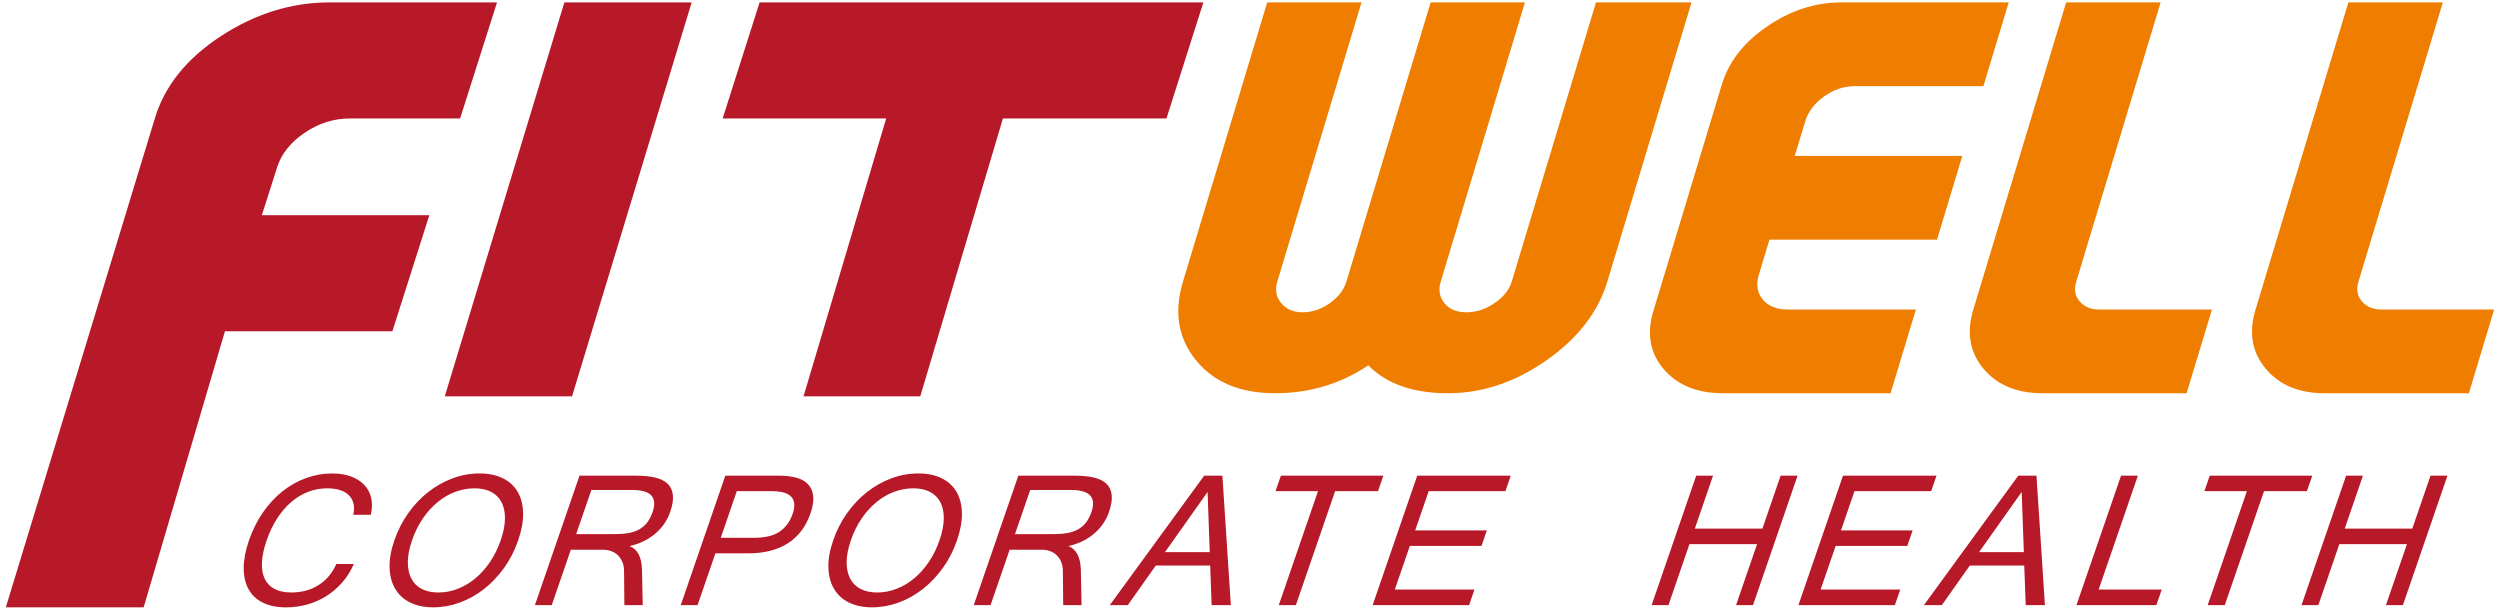
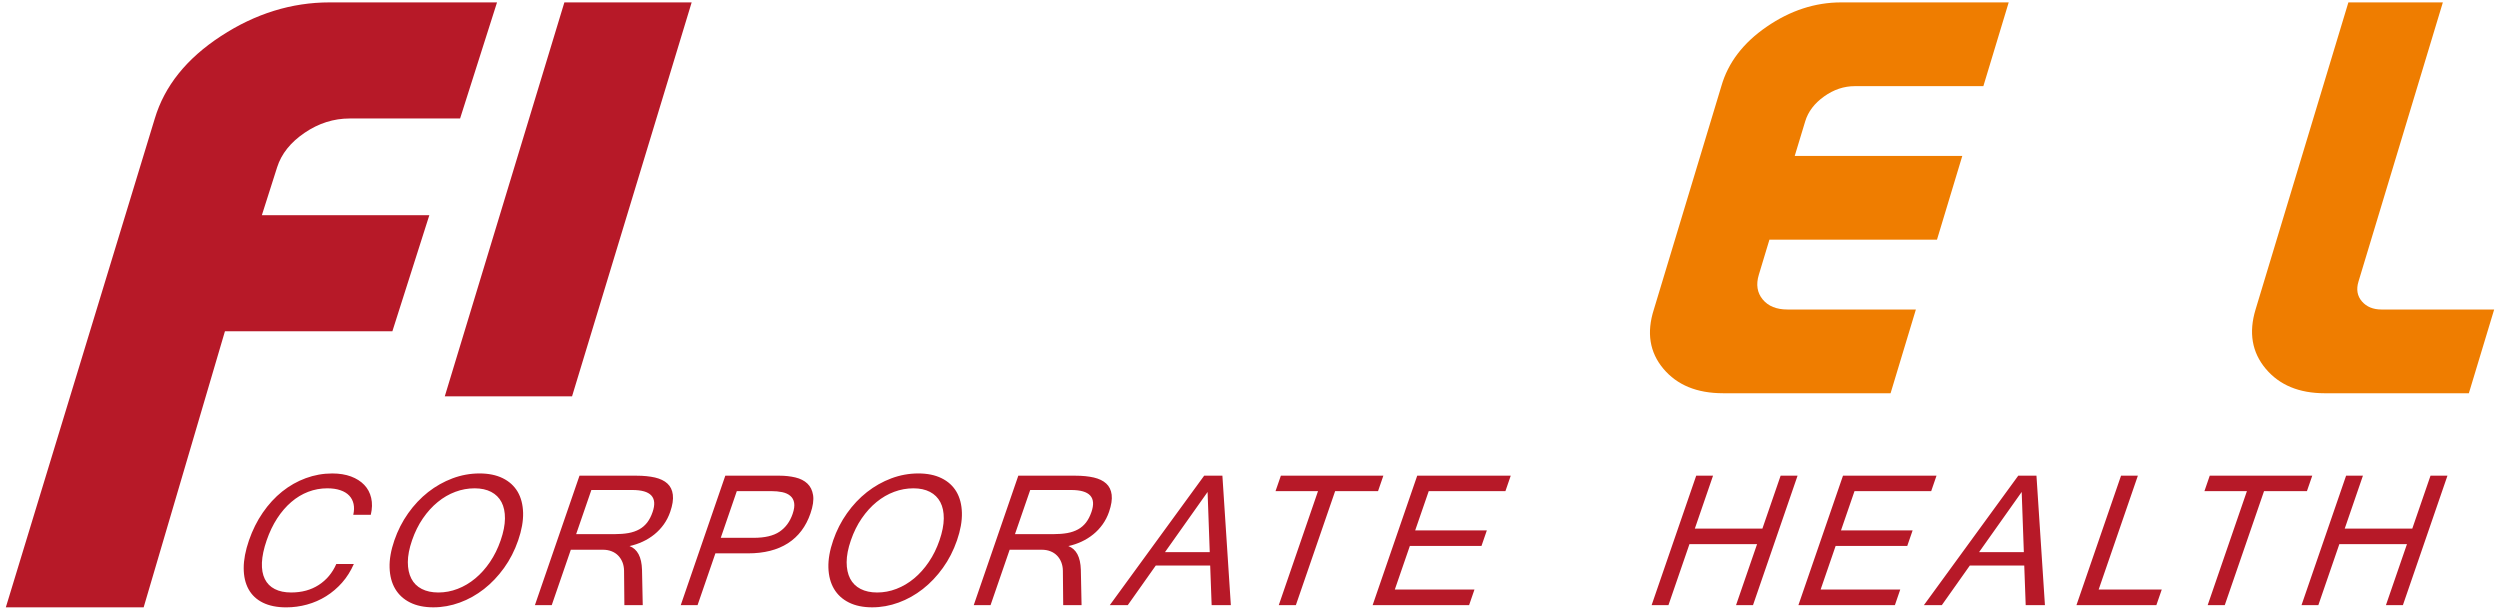
<svg xmlns="http://www.w3.org/2000/svg" version="1.1" id="Ebene_1" x="0px" y="0px" width="164px" height="40px" viewBox="0 0 164 40" enable-background="new 0 0 164 40" xml:space="preserve">
  <g>
    <g>
      <path fill="#B71928" d="M160.553,31.205h-1.111l-1.195,3.469h-4.432l1.193-3.469h-1.104l-2.924,8.49h1.104l1.377-4.001h4.436    l-1.379,4.001h1.113L160.553,31.205z M151.684,31.205h-6.725l-0.348,1.012h2.787l-2.574,7.479h1.121l2.576-7.479h2.814    L151.684,31.205z M141.811,38.674h-4.139l2.572-7.469h-1.104l-2.924,8.49h5.242L141.811,38.674z M133.592,31.205h-1.195    l-6.188,8.49h1.176l1.834-2.594h3.572l0.094,2.594h1.262L133.592,31.205z M129.828,36.219l2.795-3.946l0.141,3.946H129.828z     M124.656,38.674h-5.223l0.984-2.86h4.699l0.352-1.021h-4.699l0.887-2.576h5.031l0.348-1.012H120.9l-2.924,8.49h6.33    L124.656,38.674z M117.92,31.205h-1.111l-1.195,3.469h-4.432l1.193-3.469h-1.104l-2.924,8.49h1.104l1.377-4.001h4.436    l-1.379,4.001h1.113L117.92,31.205z M96.725,38.674H91.5l0.986-2.86h4.699l0.352-1.021h-4.701l0.889-2.576h5.031l0.348-1.012    h-6.135l-2.924,8.49h6.328L96.725,38.674z M90.748,31.205h-6.723l-0.35,1.012h2.787l-2.574,7.479h1.121l2.576-7.479H90.4    L90.748,31.205z M80.189,31.205h-1.196l-6.189,8.49h1.179l1.834-2.594h3.571l0.095,2.594h1.26L80.189,31.205z M76.424,36.219    l2.794-3.946l0.141,3.946H76.424z M67.581,32.144h2.69c1.218,0,1.659,0.481,1.328,1.444c-0.095,0.275-0.214,0.504-0.357,0.691    c-0.145,0.184-0.316,0.334-0.519,0.446s-0.437,0.194-0.706,0.243c-0.268,0.048-0.574,0.072-0.919,0.072h-2.516L67.581,32.144z     M70.903,37.375c-0.025-0.838-0.299-1.354-0.82-1.553c0.304-0.066,0.595-0.164,0.871-0.293c0.275-0.128,0.531-0.287,0.764-0.476    c0.233-0.188,0.438-0.408,0.615-0.655s0.317-0.521,0.42-0.82c0.153-0.445,0.211-0.82,0.172-1.127    c-0.039-0.305-0.158-0.55-0.358-0.732c-0.2-0.184-0.472-0.314-0.815-0.395c-0.343-0.078-0.744-0.119-1.203-0.119h-3.748    l-2.923,8.49h1.103l1.252-3.633h2.098c0.216,0,0.409,0.033,0.58,0.102c0.171,0.066,0.314,0.162,0.433,0.285    s0.21,0.266,0.276,0.432c0.065,0.166,0.102,0.35,0.105,0.552l0.021,2.263h1.205L70.903,37.375z M56.452,38.633    c-0.303-0.155-0.53-0.381-0.684-0.678c-0.152-0.297-0.229-0.656-0.228-1.078s0.093-0.899,0.277-1.432    c0.185-0.537,0.422-1.018,0.712-1.439s0.613-0.78,0.973-1.073c0.359-0.294,0.744-0.517,1.156-0.67s0.833-0.229,1.263-0.229    c0.424,0,0.785,0.078,1.085,0.234c0.299,0.156,0.526,0.381,0.68,0.674c0.154,0.294,0.229,0.65,0.226,1.073    c-0.005,0.422-0.098,0.899-0.281,1.431c-0.181,0.526-0.415,1-0.702,1.422c-0.286,0.422-0.607,0.782-0.965,1.078    c-0.356,0.297-0.743,0.525-1.157,0.684c-0.414,0.16-0.836,0.238-1.266,0.238C57.118,38.867,56.753,38.789,56.452,38.633     M58.469,31.381c-0.573,0.215-1.104,0.515-1.596,0.9c-0.492,0.387-0.928,0.85-1.31,1.389c-0.383,0.541-0.685,1.133-0.905,1.775    c-0.227,0.657-0.331,1.254-0.315,1.795c0.017,0.539,0.14,1.002,0.367,1.389c0.229,0.386,0.554,0.685,0.979,0.896    c0.423,0.211,0.932,0.316,1.525,0.316c0.588,0,1.166-0.104,1.734-0.312c0.567-0.207,1.097-0.504,1.587-0.887    s0.929-0.846,1.316-1.385c0.389-0.539,0.697-1.143,0.929-1.812c0.228-0.662,0.335-1.263,0.321-1.802    c-0.014-0.54-0.133-1.001-0.359-1.386c-0.227-0.383-0.551-0.678-0.977-0.887c-0.424-0.209-0.933-0.312-1.526-0.312    C59.632,31.059,59.042,31.166,58.469,31.381 M48.335,32.217h2.255c0.264,0,0.506,0.023,0.725,0.068    c0.219,0.047,0.396,0.127,0.53,0.244c0.137,0.115,0.221,0.27,0.252,0.461c0.033,0.191-0.001,0.434-0.102,0.727    c-0.174,0.506-0.46,0.893-0.857,1.162c-0.396,0.268-0.962,0.402-1.694,0.402h-2.162L48.335,32.217z M44.658,39.695h1.103    l1.169-3.395h2.147c1.05,0,1.92-0.221,2.609-0.661c0.689-0.442,1.184-1.095,1.481-1.96c0.164-0.479,0.222-0.876,0.172-1.195    c-0.05-0.318-0.175-0.574-0.376-0.764s-0.464-0.323-0.787-0.4c-0.323-0.076-0.672-0.115-1.046-0.115h-3.55L44.658,39.695z     M38.793,32.144h2.692c1.216,0,1.658,0.481,1.326,1.444c-0.094,0.275-0.213,0.504-0.356,0.691    c-0.145,0.184-0.317,0.334-0.519,0.446s-0.437,0.194-0.705,0.243c-0.27,0.048-0.575,0.072-0.92,0.072h-2.516L38.793,32.144z     M42.116,37.375c-0.025-0.838-0.298-1.354-0.819-1.553c0.304-0.066,0.594-0.164,0.87-0.293c0.277-0.128,0.531-0.287,0.765-0.476    s0.438-0.408,0.615-0.655c0.176-0.247,0.316-0.521,0.419-0.82c0.154-0.445,0.211-0.82,0.172-1.127    c-0.038-0.305-0.158-0.55-0.357-0.732c-0.2-0.184-0.473-0.314-0.815-0.395c-0.343-0.078-0.745-0.119-1.204-0.119h-3.747    l-2.924,8.49h1.104l1.251-3.633h2.098c0.215,0,0.409,0.033,0.579,0.102c0.171,0.066,0.315,0.162,0.433,0.285    c0.118,0.123,0.21,0.266,0.277,0.432c0.066,0.166,0.101,0.35,0.105,0.552l0.021,2.263h1.205L42.116,37.375z M27.665,38.633    c-0.302-0.155-0.53-0.381-0.682-0.678c-0.153-0.297-0.229-0.656-0.229-1.078s0.093-0.899,0.276-1.432    c0.185-0.537,0.423-1.018,0.712-1.439c0.29-0.422,0.614-0.78,0.974-1.073c0.358-0.294,0.744-0.517,1.156-0.67    s0.833-0.229,1.263-0.229c0.423,0,0.785,0.078,1.085,0.234c0.299,0.156,0.526,0.381,0.68,0.674    c0.153,0.294,0.229,0.65,0.225,1.073c-0.004,0.422-0.097,0.899-0.281,1.431c-0.181,0.526-0.415,1-0.701,1.422    s-0.608,0.782-0.966,1.078c-0.356,0.297-0.742,0.525-1.156,0.684c-0.413,0.16-0.836,0.238-1.266,0.238    C28.331,38.867,27.967,38.789,27.665,38.633 M29.683,31.381c-0.572,0.215-1.105,0.515-1.597,0.9    c-0.491,0.387-0.928,0.85-1.31,1.389c-0.383,0.541-0.684,1.133-0.905,1.775c-0.227,0.657-0.331,1.254-0.314,1.795    c0.017,0.539,0.139,1.002,0.367,1.389c0.229,0.386,0.554,0.685,0.978,0.896c0.424,0.211,0.932,0.316,1.525,0.316    c0.588,0,1.166-0.104,1.734-0.312c0.567-0.207,1.097-0.504,1.588-0.887c0.49-0.383,0.929-0.846,1.317-1.385    c0.388-0.539,0.696-1.143,0.927-1.812c0.228-0.662,0.335-1.263,0.322-1.802c-0.014-0.54-0.134-1.001-0.359-1.386    c-0.228-0.383-0.552-0.678-0.976-0.887c-0.426-0.209-0.935-0.312-1.528-0.312C30.846,31.059,30.256,31.166,29.683,31.381     M24.35,32.664c-0.077-0.334-0.229-0.619-0.455-0.855s-0.516-0.42-0.871-0.553c-0.357-0.131-0.766-0.197-1.226-0.197    c-0.601,0-1.18,0.104-1.738,0.309s-1.074,0.498-1.549,0.877c-0.475,0.381-0.898,0.842-1.272,1.385s-0.675,1.148-0.906,1.816    c-0.232,0.676-0.347,1.282-0.346,1.822c0.001,0.539,0.106,1.001,0.318,1.384c0.211,0.384,0.525,0.679,0.942,0.884    s0.926,0.307,1.527,0.307c0.466,0,0.922-0.061,1.368-0.184c0.447-0.123,0.864-0.305,1.251-0.547    c0.388-0.242,0.736-0.539,1.049-0.892c0.311-0.353,0.566-0.759,0.769-1.22h-1.15c-0.257,0.586-0.641,1.043-1.15,1.373    c-0.511,0.33-1.114,0.494-1.81,0.494c-0.425,0-0.782-0.074-1.075-0.225c-0.294-0.148-0.513-0.37-0.655-0.66    c-0.144-0.291-0.206-0.648-0.189-1.072c0.018-0.426,0.121-0.914,0.311-1.465c0.186-0.537,0.416-1.018,0.689-1.439    c0.275-0.422,0.583-0.78,0.925-1.073c0.341-0.294,0.711-0.517,1.111-0.67s0.819-0.229,1.256-0.229c0.326,0,0.61,0.041,0.854,0.125    c0.242,0.082,0.435,0.198,0.58,0.352c0.144,0.152,0.239,0.335,0.286,0.549c0.047,0.213,0.04,0.451-0.02,0.713h1.149    C24.419,33.367,24.428,32.998,24.35,32.664" />
-       <path fill="#EF7D00" d="M83.129,0.157l-5.525,18.315c-0.604,2.002-0.318,3.725,0.855,5.164c1.173,1.441,2.901,2.16,5.183,2.16    c2.254,0,4.295-0.609,6.119-1.83c1.199,1.221,2.939,1.83,5.221,1.83c2.254,0,4.41-0.719,6.467-2.16    c2.057-1.439,3.387-3.162,3.992-5.164l5.523-18.315h-6.268l-5.525,18.315c-0.162,0.537-0.537,1.007-1.127,1.41    c-0.588,0.402-1.199,0.604-1.832,0.604c-0.658,0-1.148-0.201-1.467-0.604c-0.318-0.403-0.395-0.873-0.232-1.41l5.523-18.315    h-6.186l-5.525,18.315c-0.162,0.537-0.523,1.007-1.084,1.41c-0.562,0.402-1.16,0.604-1.791,0.604    c-0.605,0-1.074-0.201-1.406-0.604c-0.332-0.403-0.416-0.873-0.254-1.41l5.525-18.315H83.129z" />
      <path fill="#EF7D00" d="M120.781,0.157c-1.707,0-3.336,0.531-4.881,1.593c-1.549,1.063-2.539,2.363-2.979,3.901l-4.428,14.652    c-0.486,1.514-0.279,2.808,0.623,3.883c0.9,1.074,2.205,1.61,3.914,1.61h10.992l1.66-5.493h-8.43c-0.717,0-1.256-0.22-1.619-0.659    c-0.363-0.44-0.447-0.978-0.256-1.612l0.697-2.308h10.992l1.66-5.494h-10.992l0.688-2.271c0.191-0.635,0.604-1.178,1.236-1.63    c0.631-0.452,1.305-0.678,2.023-0.678h8.428l1.662-5.494H120.781z" />
-       <path fill="#EF7D00" d="M129.451,20.304c-0.459,1.514-0.236,2.808,0.664,3.883s2.191,1.61,3.873,1.61h9.453l1.662-5.493h-7.389    c-0.551,0-0.979-0.177-1.285-0.531s-0.383-0.788-0.227-1.3l5.535-18.315h-6.197L129.451,20.304z" />
      <path fill="#EF7D00" d="M147.965,20.304c-0.459,1.514-0.236,2.808,0.664,3.883c0.902,1.075,2.193,1.61,3.873,1.61h9.455    l1.66-5.493h-7.389c-0.551,0-0.979-0.177-1.285-0.531s-0.383-0.788-0.227-1.3l5.535-18.315h-6.197L147.965,20.304z" />
      <path fill="#B71928" d="M21.621,0.157c-2.492,0-4.866,0.736-7.122,2.208c-2.258,1.472-3.703,3.274-4.343,5.406L0.382,39.843h9.041    l5.333-18.112H25.74l2.424-7.614H17.178l1.002-3.146c0.28-0.881,0.881-1.633,1.804-2.26c0.922-0.626,1.905-0.938,2.95-0.938h7.248    l2.422-7.614H21.621z" />
    </g>
    <polygon fill="#B71928" points="29.178,25.998 37.527,25.998 45.373,0.157 37.023,0.157  " />
-     <polygon fill="#B71928" points="47.407,7.771 58.134,7.771 52.712,25.998 60.37,25.998 65.792,7.771 76.52,7.771 78.942,0.157    49.83,0.157  " />
  </g>
</svg>